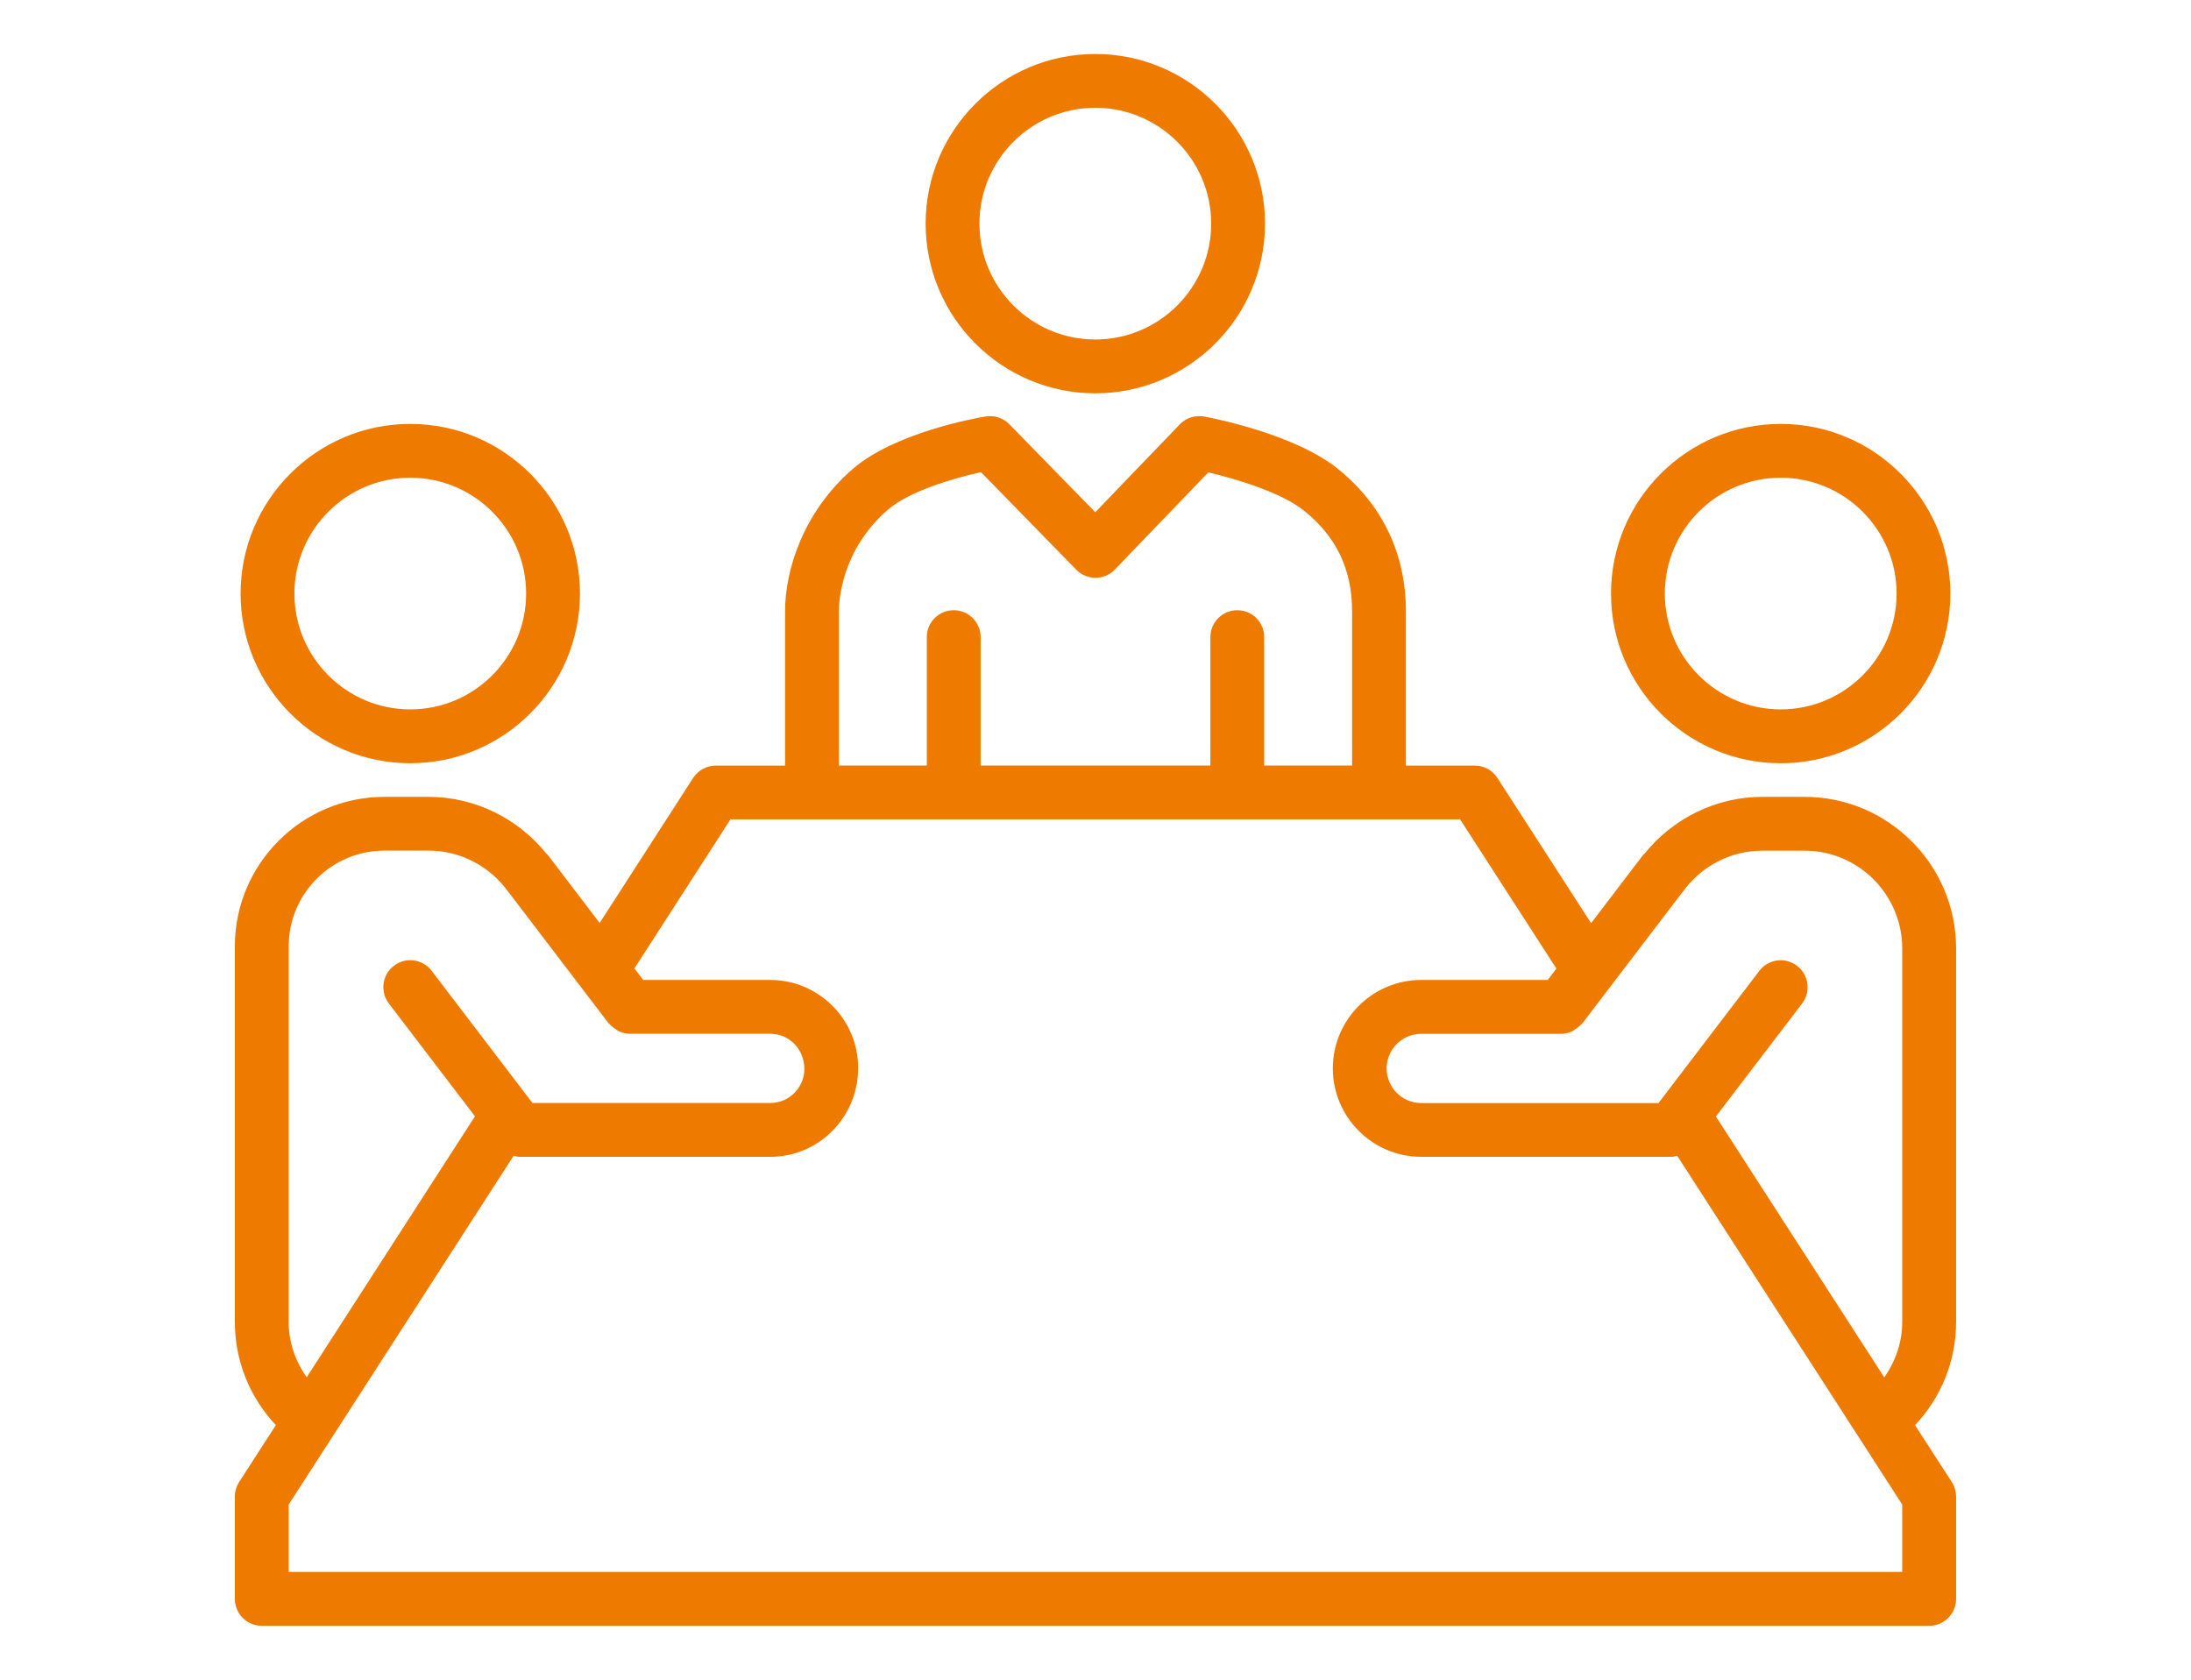
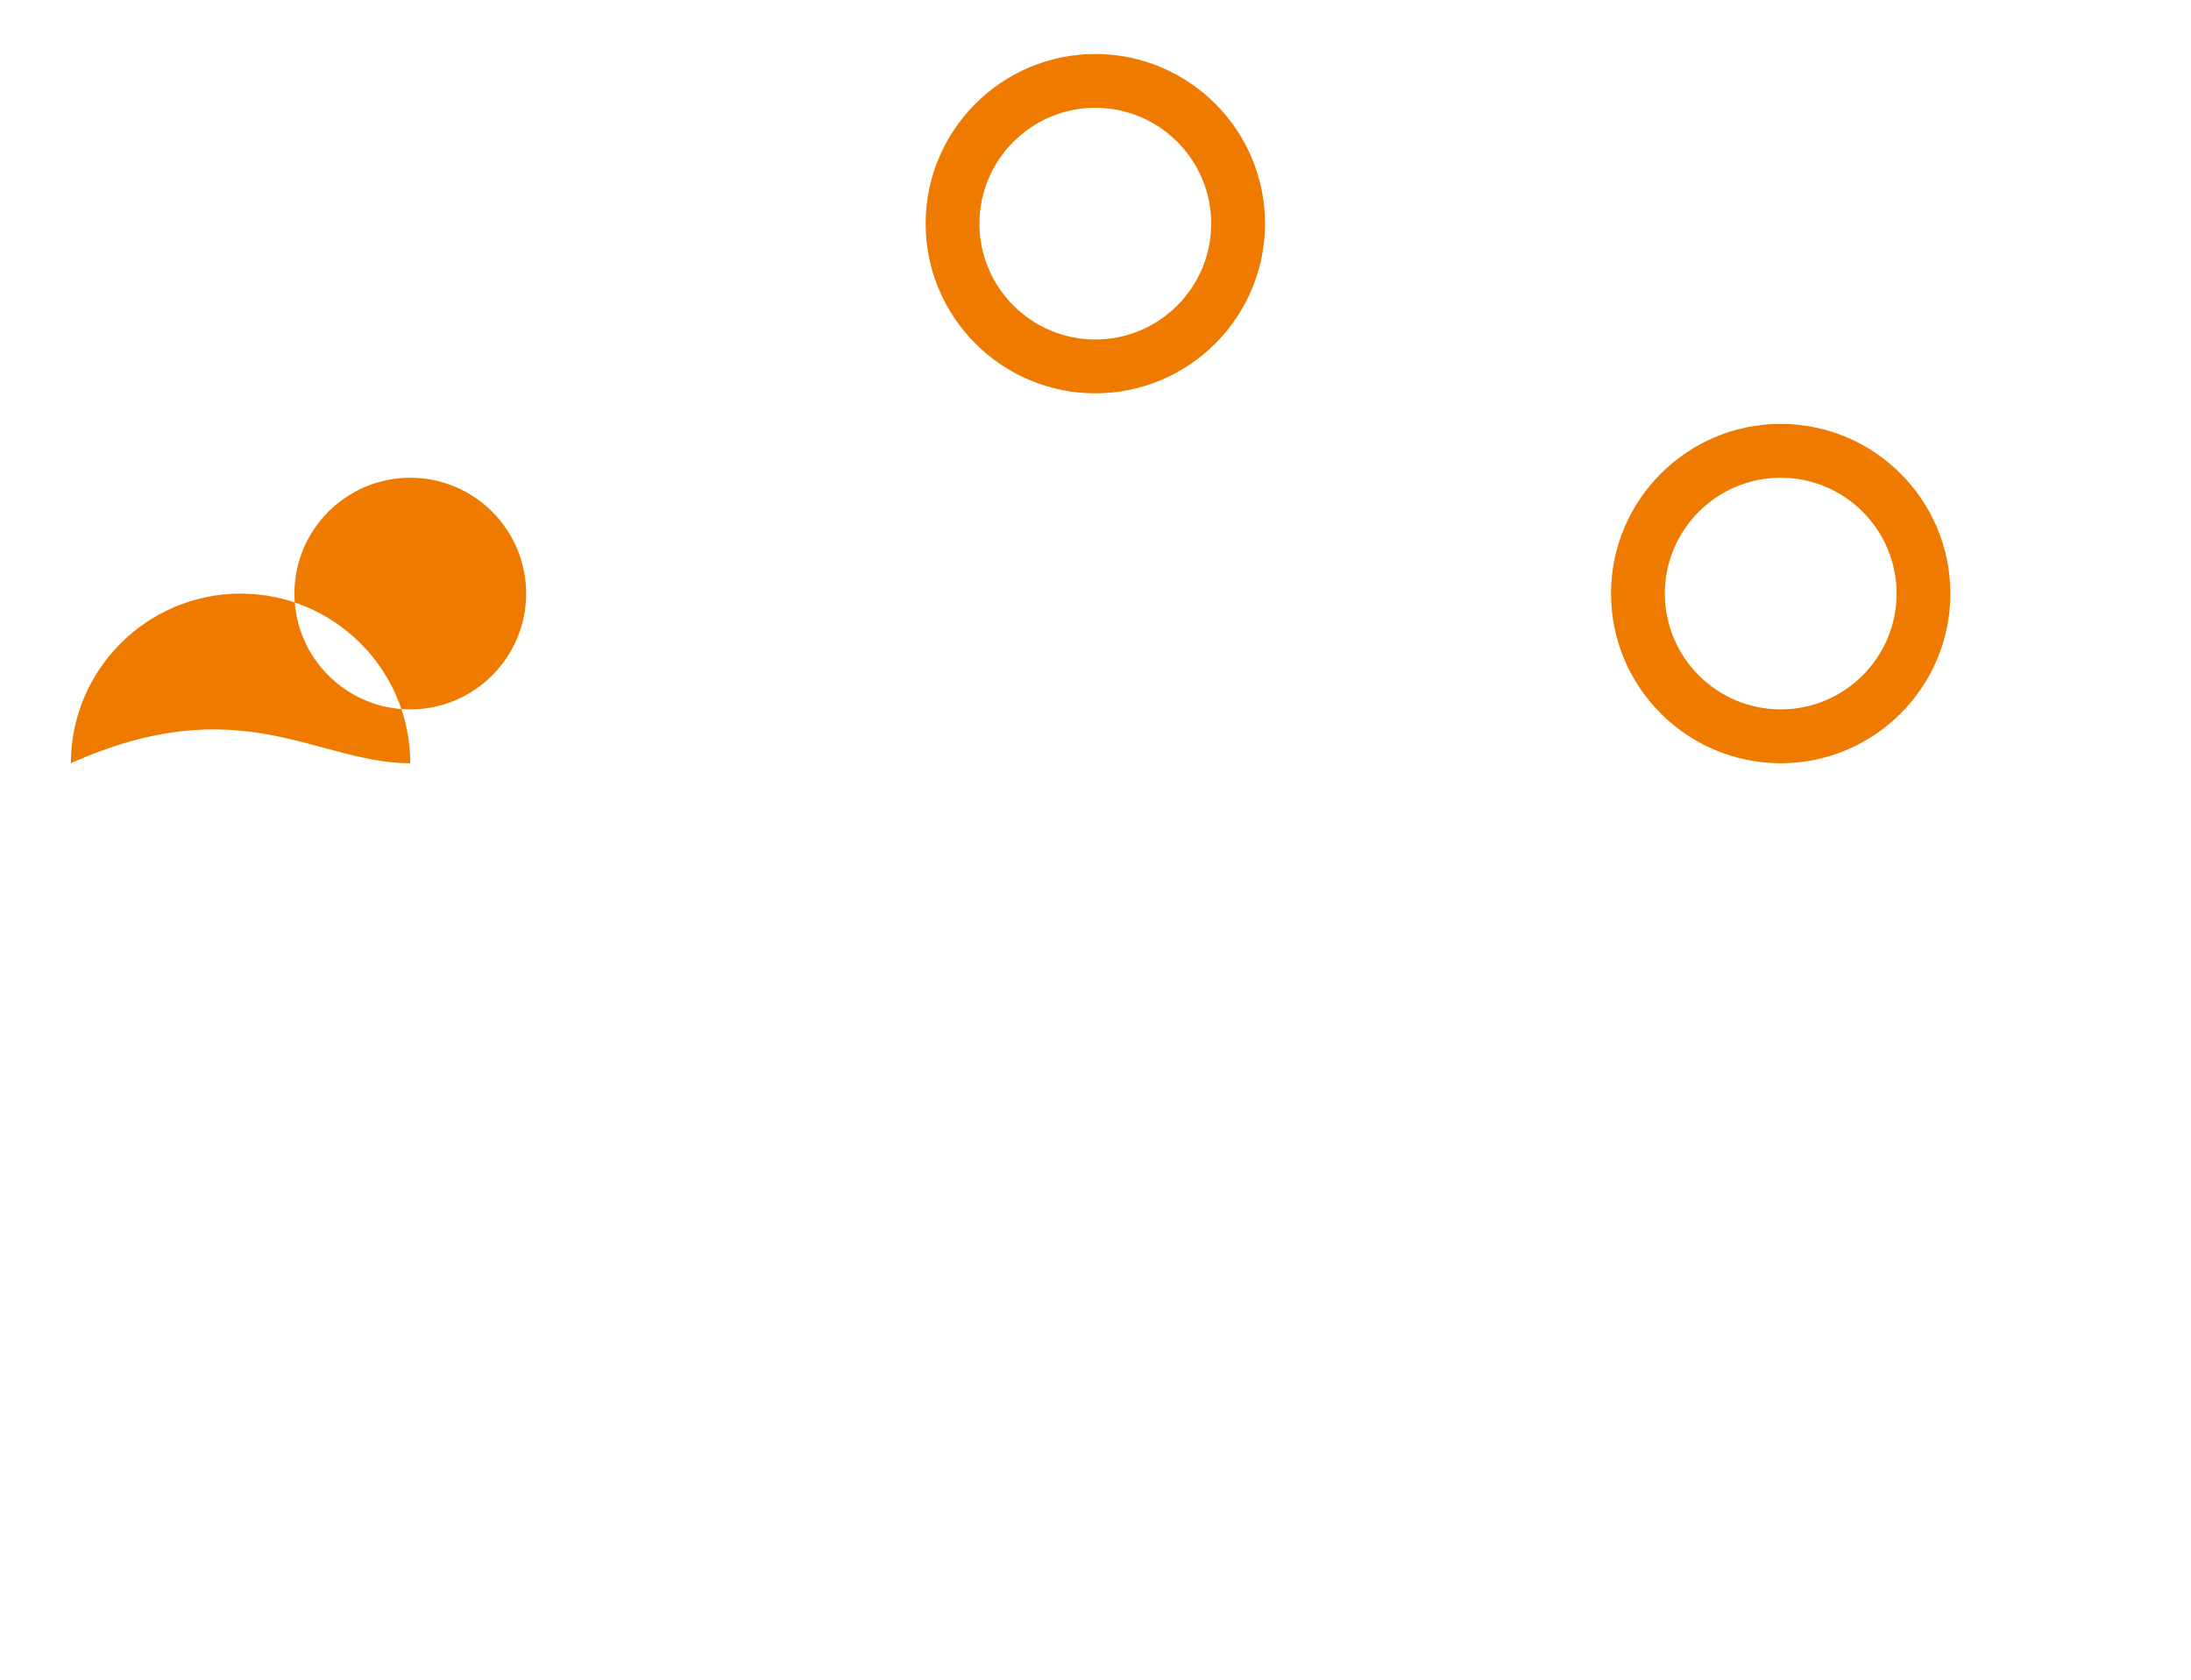
<svg xmlns="http://www.w3.org/2000/svg" version="1.1" id="Ebene_1" x="0px" y="0px" width="150px" height="115px" viewBox="0 0 150 115" enable-background="new 0 0 150 115" xml:space="preserve">
  <g>
    <path fill="#EF7A00" d="M74.987,7.379c4.376,0,7.933,3.559,7.933,7.932c0,4.374-3.557,7.933-7.933,7.933   c-4.373,0-7.932-3.56-7.932-7.933C67.056,10.938,70.614,7.379,74.987,7.379 M74.987,26.928c6.406,0,11.619-5.212,11.619-11.617   S81.393,3.696,74.987,3.696c-6.404,0-11.616,5.21-11.616,11.615S68.583,26.928,74.987,26.928" />
    <path fill="#EF7A00" d="M121.913,32.707c4.372,0,7.931,3.557,7.931,7.93c0,4.373-3.559,7.931-7.931,7.931   c-4.375,0-7.935-3.558-7.935-7.931C113.979,36.264,117.538,32.707,121.913,32.707 M121.913,52.255   c6.405,0,11.612-5.213,11.612-11.618c0-6.406-5.207-11.615-11.612-11.615c-6.406,0-11.619,5.209-11.619,11.615   C110.293,47.042,115.506,52.255,121.913,52.255" />
-     <path fill="#EF7A00" d="M117.473,76.439l5.903-7.734c0.619-0.812,0.463-1.966-0.349-2.583c-0.807-0.621-1.967-0.461-2.582,0.349   l-6.9,9.049H97.301c-1.307,0-2.369-1.064-2.369-2.371s1.062-2.369,2.369-2.369h9.572c0.273,0,0.529-0.064,0.76-0.174   c0.064-0.027,0.113-0.078,0.174-0.113c0.168-0.105,0.32-0.221,0.449-0.369c0.023-0.027,0.059-0.04,0.08-0.066l6.816-8.938   c0.008-0.008,0.018-0.012,0.024-0.021c1.263-1.791,3.31-2.859,5.476-2.859h2.888c3.69,0,6.69,3.003,6.69,6.695v25.573   c0,1.388-0.457,2.688-1.229,3.794L117.473,76.439z M130.232,107.62H19.764v-4.613l15.402-23.881   c0.125,0.026,0.244,0.075,0.378,0.075h17.192c3.317,0,6.015-2.699,6.015-6.092c0-3.313-2.697-6.016-6.015-6.016h-8.699   l-0.604-0.791l6.579-10.207h5.581h38.815h5.553l6.594,10.218l-0.594,0.779h-8.66c-3.338,0-6.053,2.717-6.053,6.053   c0,3.338,2.715,6.055,6.053,6.055h17.154c0.131,0,0.248-0.049,0.367-0.074l15.408,23.88v4.613H130.232z M19.764,90.506V64.792   c0-3.615,2.941-6.556,6.553-6.556h3.03c2.168,0,4.214,1.068,5.475,2.859c0.007,0.012,0.018,0.014,0.025,0.021l6.815,8.938   c0.021,0.026,0.057,0.039,0.081,0.066c0.127,0.148,0.282,0.264,0.45,0.367c0.061,0.035,0.107,0.088,0.172,0.115   c0.233,0.108,0.488,0.174,0.762,0.174h9.61c1.285,0,2.331,1.047,2.331,2.406c0,1.284-1.046,2.334-2.331,2.334H36.454l-6.9-9.05   c-0.614-0.809-1.775-0.969-2.583-0.348c-0.81,0.616-0.965,1.771-0.349,2.583l5.895,7.727L20.996,94.296   C20.221,93.191,19.764,91.893,19.764,90.506 M57.436,41.829c0-0.672,0.161-4.164,3.349-6.932c1.485-1.289,4.562-2.17,6.377-2.571   l6.52,6.678c0.345,0.355,0.821,0.555,1.318,0.555h0.004c0.501-0.001,0.979-0.206,1.322-0.566l6.396-6.653   c1.844,0.433,4.967,1.354,6.532,2.605c2.229,1.779,3.312,4.035,3.312,6.896v10.572H86.55v-8.795c0-1.016-0.823-1.84-1.842-1.84   s-1.842,0.824-1.842,1.84v8.795h-15.73v-8.795c0-1.016-0.824-1.84-1.843-1.84s-1.842,0.824-1.842,1.84v8.795h-6.016L57.436,41.829   L57.436,41.829z M133.919,64.934c0-5.725-4.655-10.378-10.379-10.378h-2.888c-3.146,0-6.113,1.458-8.084,3.913   c-0.023,0.028-0.062,0.044-0.084,0.074l-3.555,4.661l-6.414-9.946c-0.343-0.524-0.925-0.843-1.55-0.843h-4.715V41.842   c0-3.94-1.627-7.321-4.696-9.774c-2.938-2.347-8.494-3.435-9.117-3.552c-0.615-0.107-1.24,0.087-1.666,0.537l-5.786,6.018   l-5.884-6.028c-0.423-0.433-1.026-0.622-1.623-0.531c-0.628,0.103-6.225,1.1-9.11,3.604c-3.406,2.957-4.62,6.957-4.62,9.714v10.585   h-4.743c-0.624,0-1.208,0.318-1.549,0.843l-6.402,9.932l-3.542-4.646c-0.024-0.029-0.06-0.046-0.084-0.074   c-1.967-2.453-4.934-3.913-8.083-3.913h-3.03c-5.644,0-10.237,4.592-10.237,10.237v25.714c0,2.661,1.015,5.151,2.807,7.062   l-2.515,3.897c-0.19,0.298-0.292,0.646-0.292,0.998v6.999c0,1.018,0.823,1.844,1.843,1.844h114.155   c1.021,0,1.842-0.826,1.842-1.844v-6.999c0-0.353-0.103-0.7-0.295-0.998l-2.515-3.896c1.793-1.908,2.81-4.4,2.81-7.063V64.934   L133.919,64.934z" />
-     <path fill="#EF7A00" d="M28.088,32.707c4.374,0,7.932,3.557,7.932,7.93c0,4.373-3.558,7.931-7.932,7.931   c-4.375,0-7.931-3.558-7.931-7.931C20.157,36.264,23.713,32.707,28.088,32.707 M28.088,52.255c6.404,0,11.618-5.213,11.618-11.618   c0-6.406-5.214-11.615-11.618-11.615c-6.405,0-11.616,5.209-11.616,11.615C16.472,47.042,21.683,52.255,28.088,52.255" />
+     <path fill="#EF7A00" d="M28.088,32.707c4.374,0,7.932,3.557,7.932,7.93c0,4.373-3.558,7.931-7.932,7.931   c-4.375,0-7.931-3.558-7.931-7.931C20.157,36.264,23.713,32.707,28.088,32.707 M28.088,52.255c0-6.406-5.214-11.615-11.618-11.615c-6.405,0-11.616,5.209-11.616,11.615C16.472,47.042,21.683,52.255,28.088,52.255" />
  </g>
</svg>